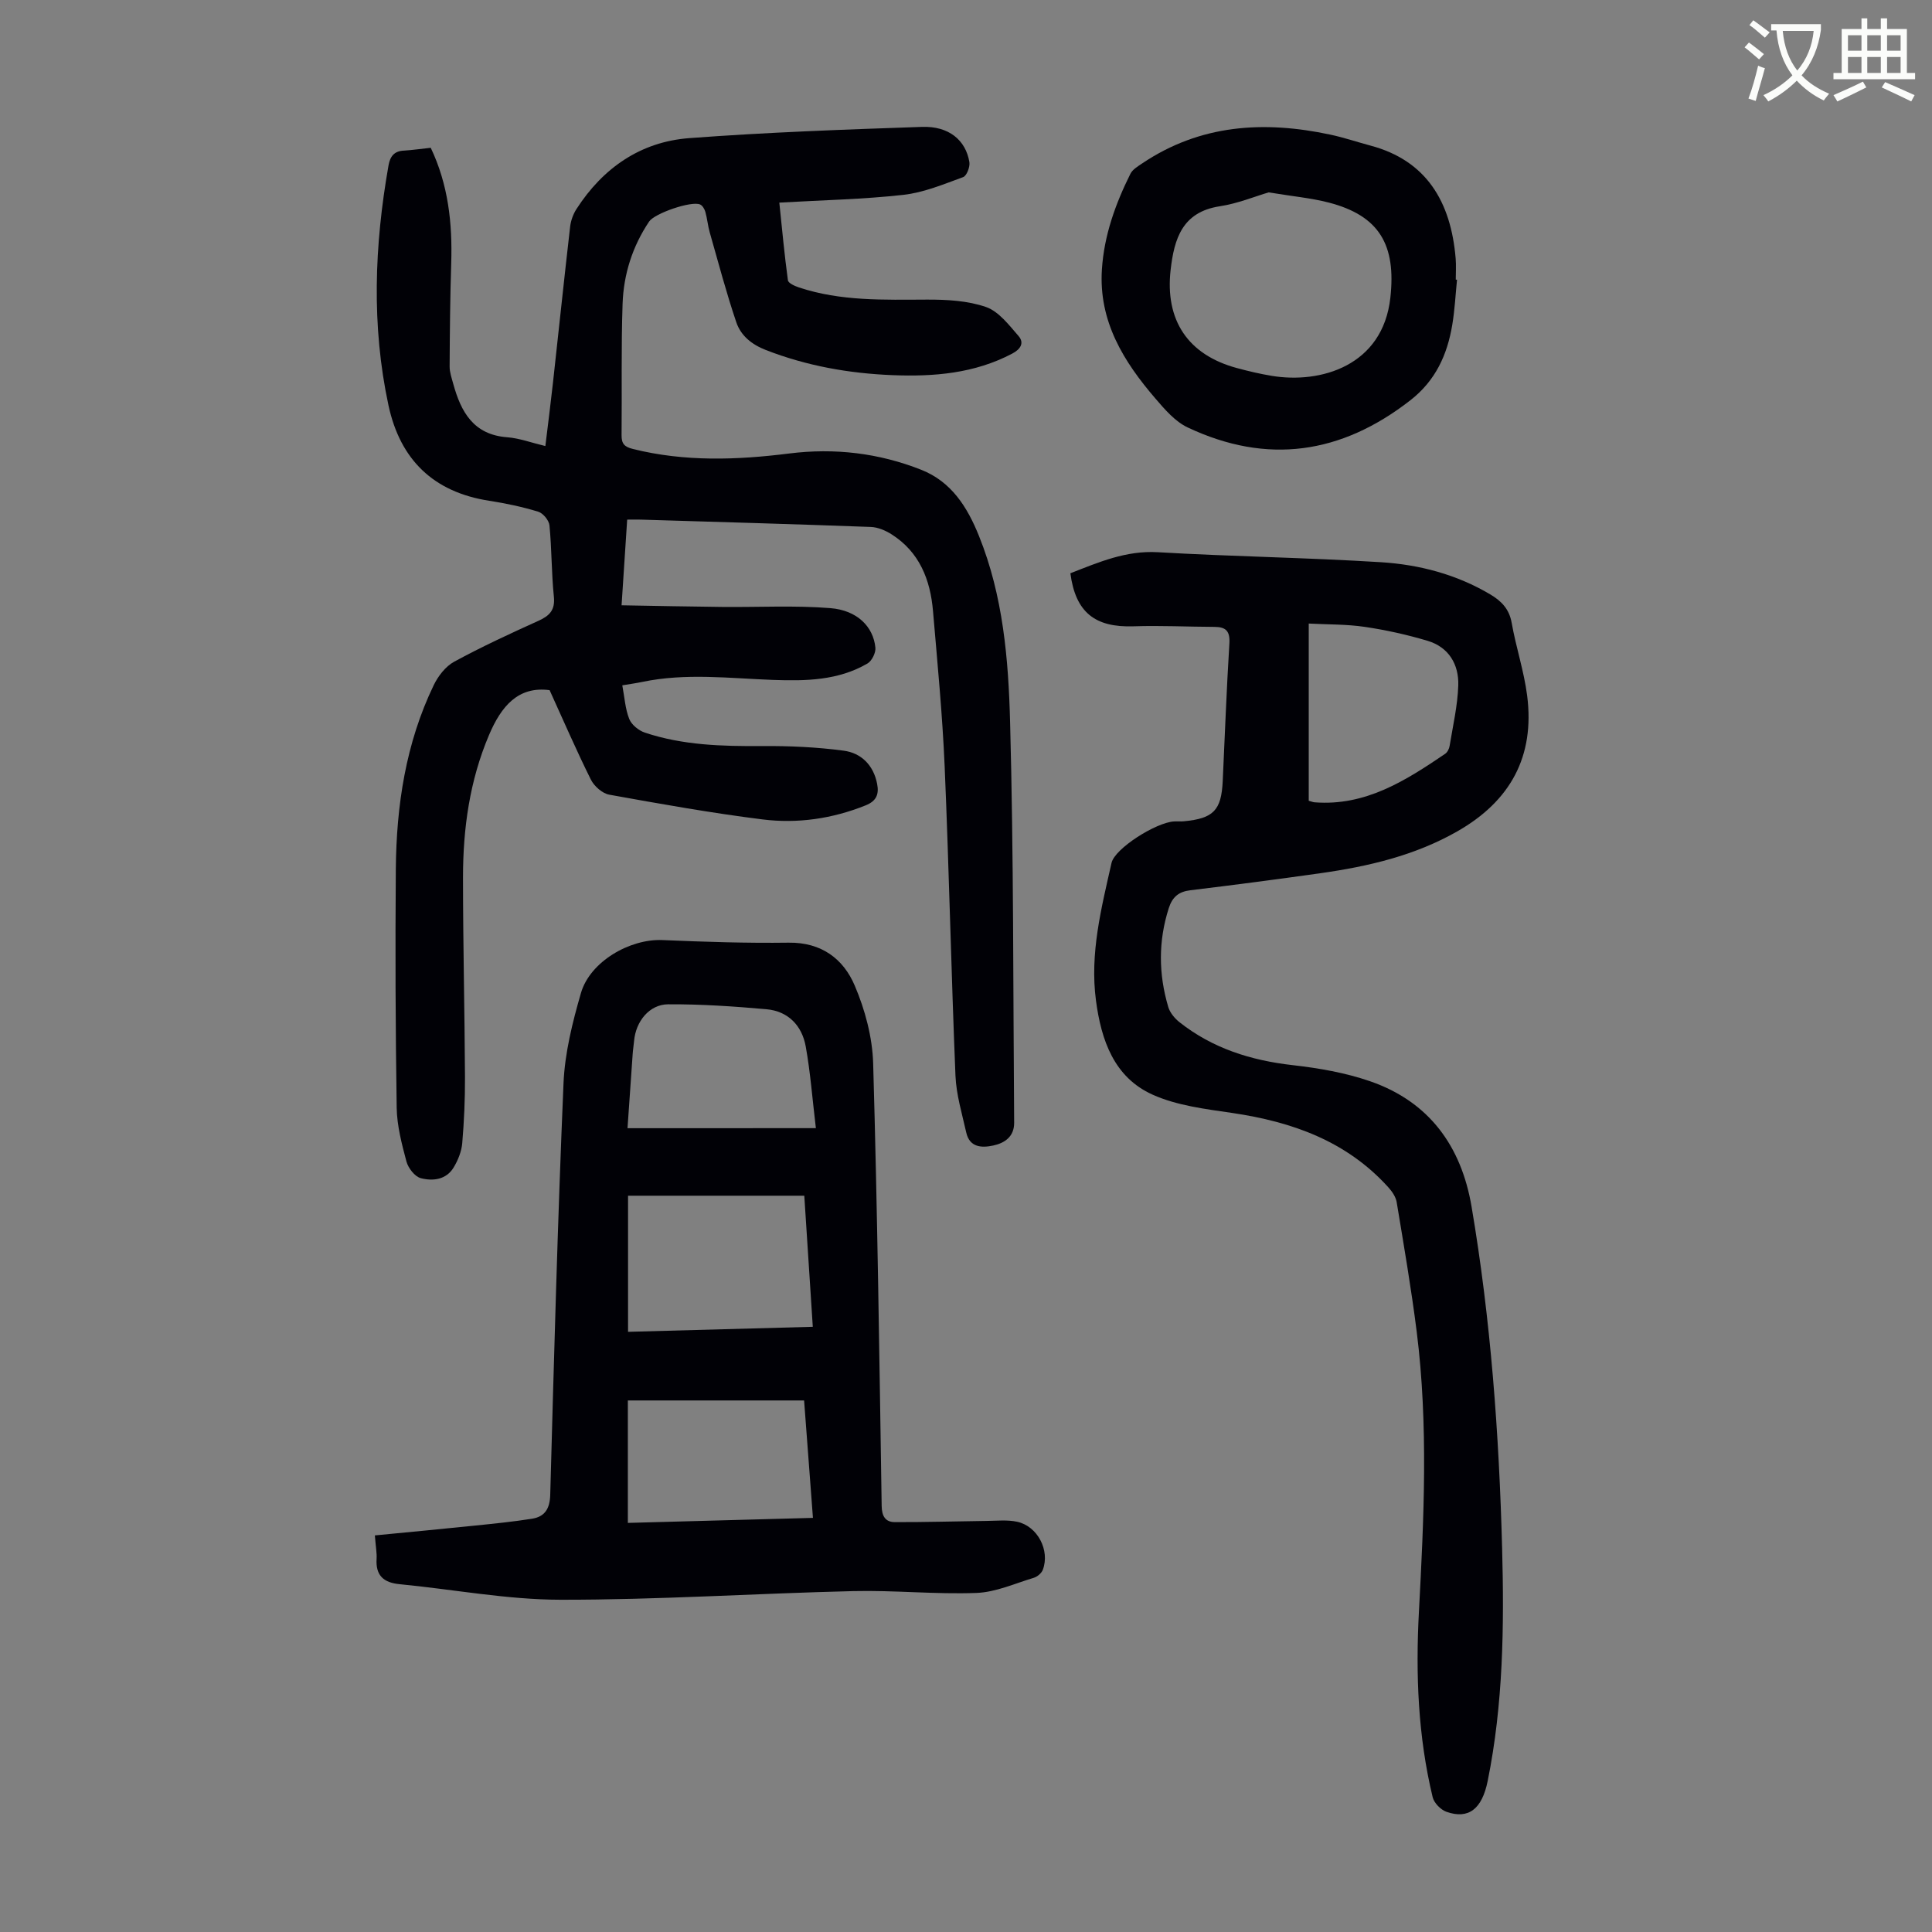
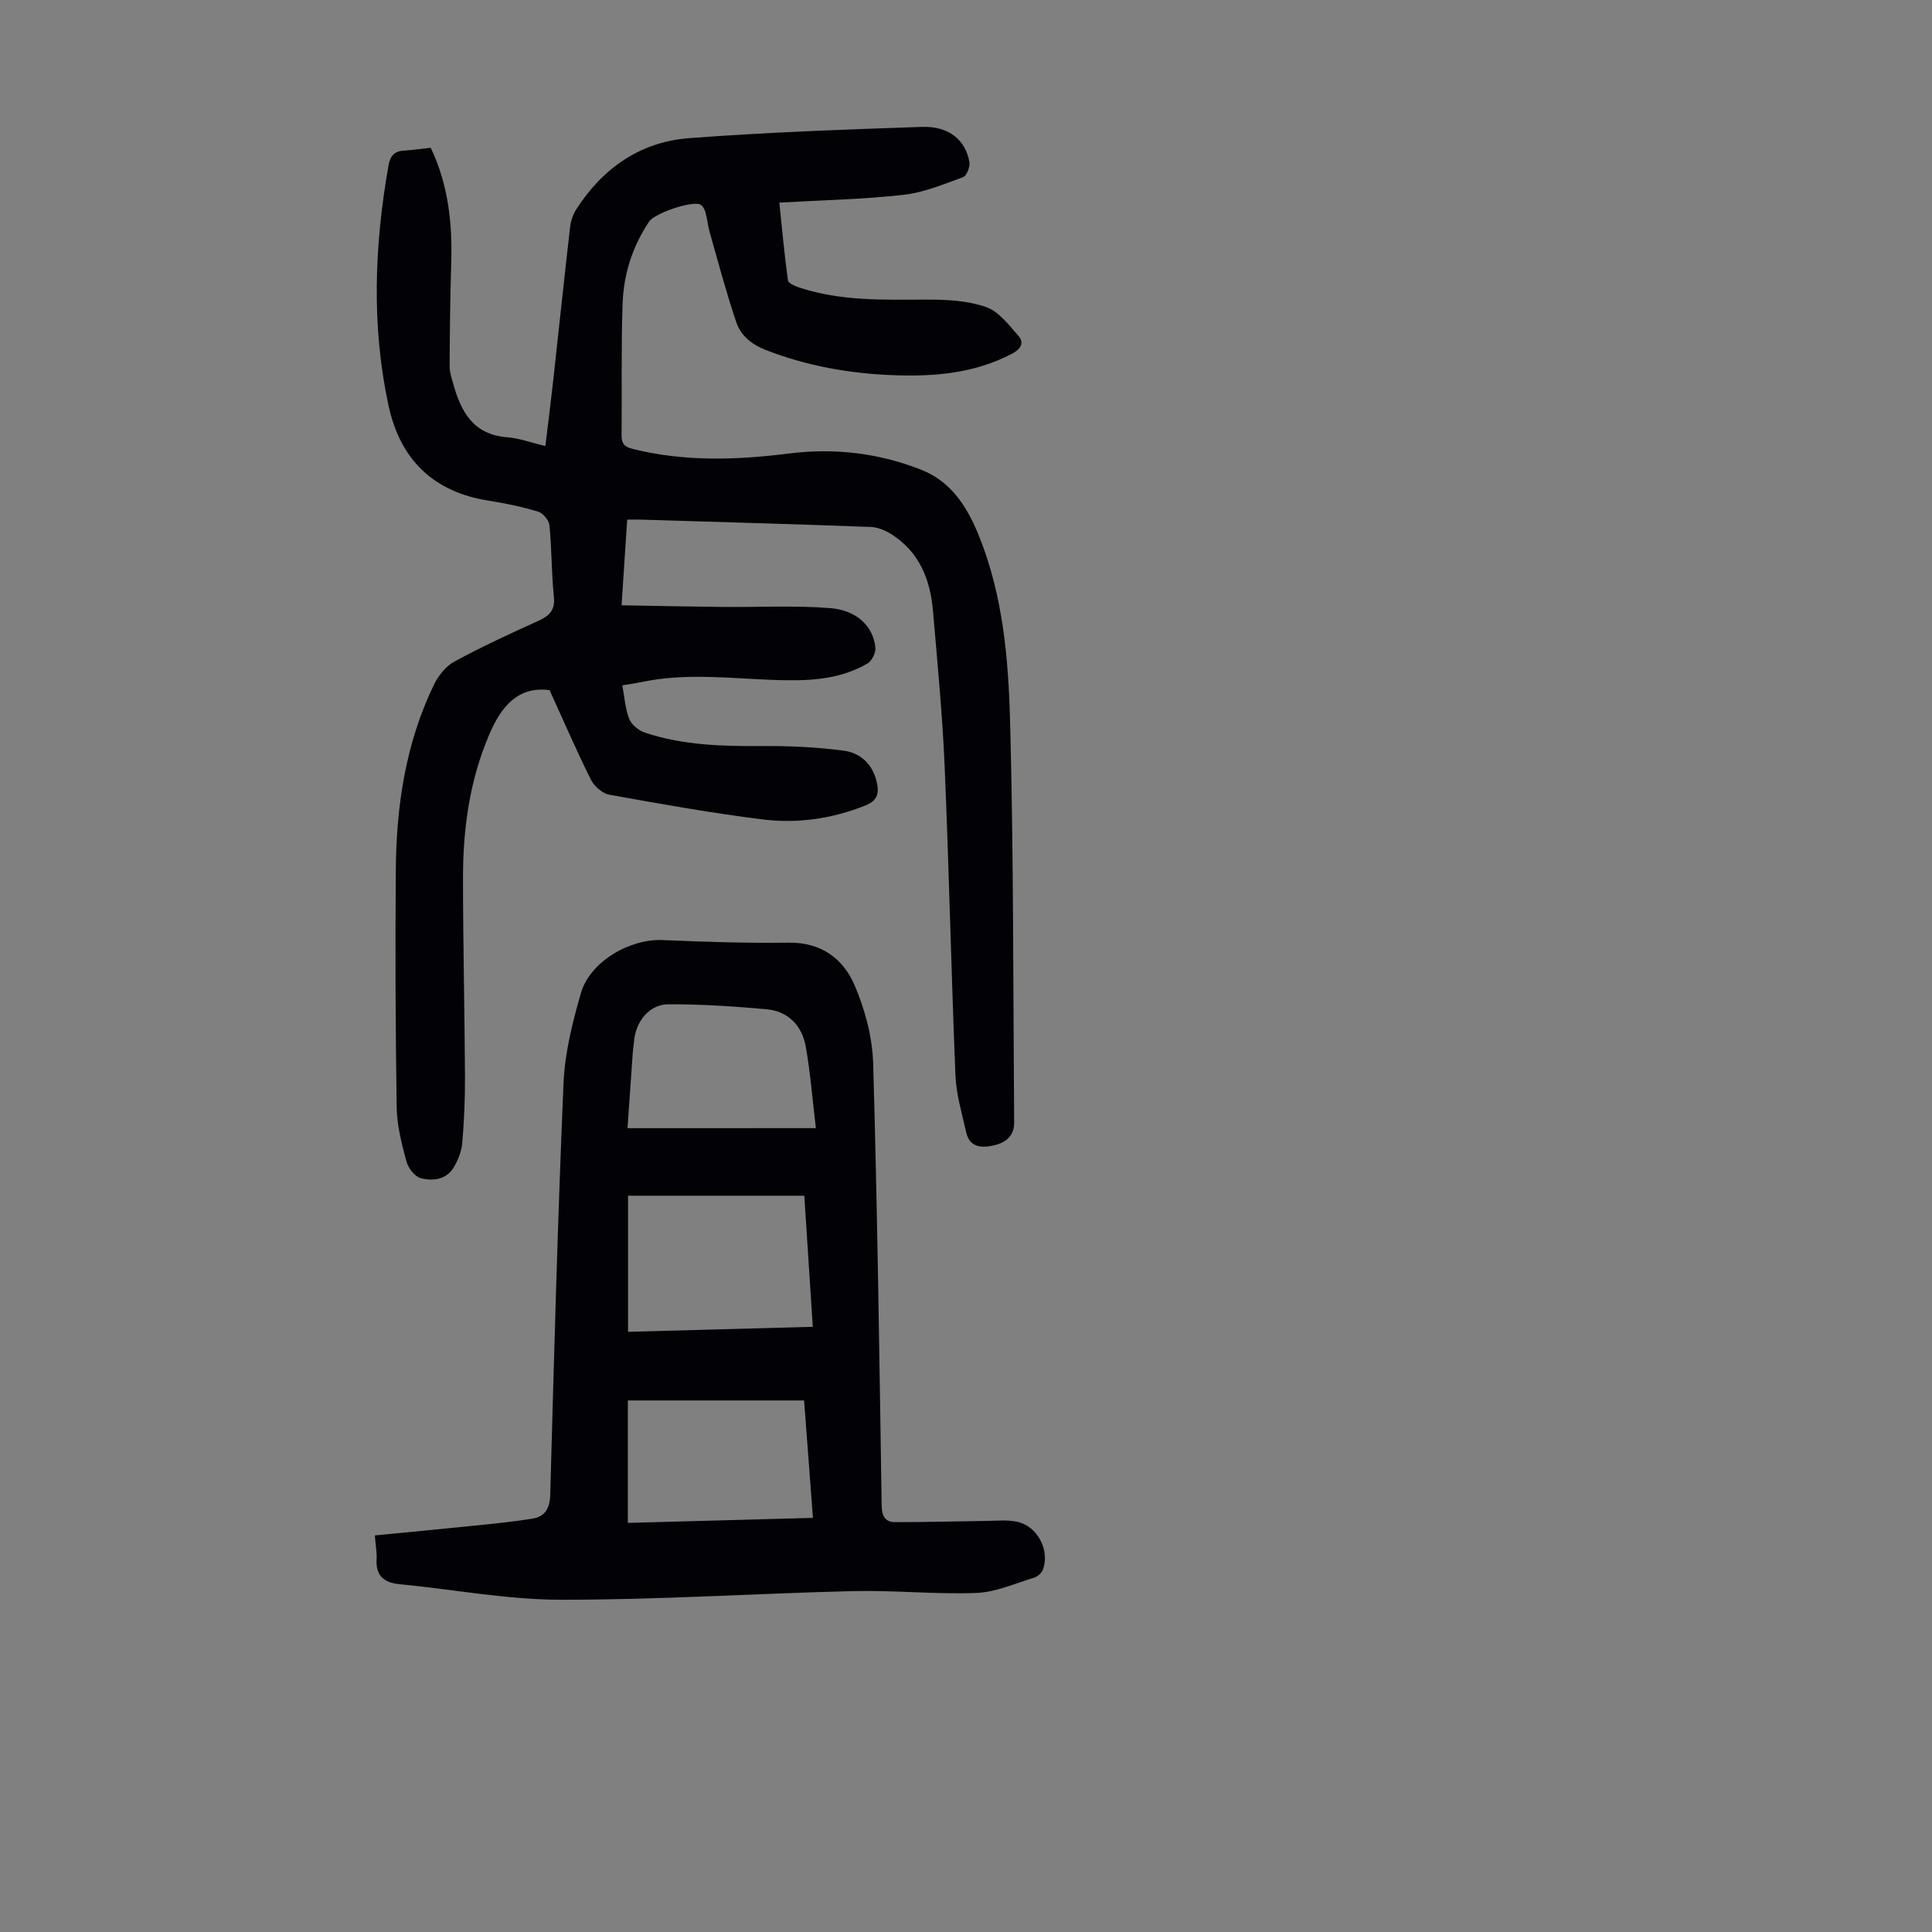
<svg xmlns="http://www.w3.org/2000/svg" enable-background="new 0 0 400 400" viewBox="0 0 400 400">
  <rect x="0" y="0" width="400" height="400" fill="#808080" stroke="none" />
-   <path d="m362.1 8.8c1.1.8 2.1 1.6 3.1 2.4l-1 1.1c-1.3-1.1-2.3-2-3-2.5zm1.9 4.8c.5.2.9.4 1.4.5-.6 2.3-1.3 4.5-1.9 6.8l-1.5-.5c.8-2.1 1.4-4.3 2-6.8zm-1-9.4c1.3.9 2.4 1.8 3.4 2.5l-1 1.1c-1.4-1.2-2.4-2.1-3.2-2.6zm3.7 2.2v-1.4h10.3v1.2c-.5 3.6-1.8 6.8-4 9.4 1.5 1.6 3.4 2.8 5.7 3.8-.3.4-.7.8-1.1 1.4-2.3-1.1-4.1-2.5-5.6-4.1-1.6 1.6-3.6 3.1-5.9 4.3-.3-.5-.7-.9-1-1.3 2.4-1.1 4.4-2.5 6-4.1-1.9-2.5-3-5.6-3.3-9.3h-1.1zm8.8 0h-6.4c.3 3.3 1.3 6 3 8.2 2-2.3 3.1-5.1 3.4-8.2z" fill="#fbfcfa" />
-   <path d="m385.3 3.8h1.3v2.2h2.8v-2.2h1.3v2.2h4.1v9.1h1.7v1.3h-16.9v-1.3h1.7v-9.1h4.1v-2.2zm.4 13.1.7 1.2c-1.8.9-3.8 1.9-6 2.9-.2-.4-.5-.8-.8-1.3 2.3-1 4.3-1.9 6.1-2.8zm-3.1-6.4h2.8v-3.2h-2.8zm0 4.6h2.8v-3.3h-2.8zm4-4.6h2.8v-3.2h-2.8zm0 4.6h2.8v-3.3h-2.8zm3.7 1.9c2.1.9 4.1 1.8 6.1 2.7l-.7 1.3c-2.2-1.1-4.2-2-6.1-2.9zm3.2-9.7h-2.8v3.2h2.8zm-2.8 7.8h2.8v-3.3h-2.8z" fill="#fbfcfa" />
  <g fill="#010106">
    <path d="m89.18 30.6c3.63 7.61 4.5 15.62 4.24 23.87-.23 7.13-.29 14.27-.33 21.4-.01 1.2.43 2.42.75 3.6 1.6 5.81 4.18 10.54 11.17 11.06 2.51.19 4.97 1.12 7.9 1.82.55-4.53 1.1-8.79 1.57-13.06 1.19-10.79 2.32-21.58 3.56-32.36.15-1.27.63-2.61 1.33-3.68 5.48-8.49 13.27-13.89 23.31-14.65 16.04-1.21 32.14-1.78 48.22-2.33 5.52-.19 9.04 2.72 9.8 7.29.16.98-.55 2.84-1.29 3.11-4.04 1.47-8.15 3.2-12.37 3.67-8.31.93-16.7 1.09-25.69 1.61.58 5.55 1.06 10.83 1.78 16.08.08.6 1.42 1.19 2.28 1.48 8.66 2.88 17.6 2.55 26.56 2.52 4.09-.01 8.4.22 12.19 1.54 2.63.92 4.74 3.73 6.72 6 1.21 1.4.47 2.7-1.31 3.64-7.82 4.12-16.22 4.8-24.8 4.46-8.99-.36-17.75-1.91-26.2-5.2-2.96-1.15-5.19-2.98-6.13-5.76-2.07-6.11-3.72-12.36-5.49-18.57-.4-1.39-.52-2.87-.91-4.26-.16-.58-.58-1.31-1.08-1.54-1.79-.81-9.43 1.83-10.56 3.52-3.46 5.15-5.29 10.92-5.5 17.03-.31 9.06-.12 18.13-.21 27.2-.02 1.76.57 2.43 2.36 2.87 10.73 2.67 21.52 2.29 32.35.93 9.4-1.18 18.58-.09 27.35 3.38 6.2 2.46 9.51 7.65 11.95 13.73 4.99 12.4 6.09 25.5 6.43 38.52.74 27.63.62 55.29.84 82.93.02 2.87-1.95 4.21-4.34 4.72-2.37.51-4.89.41-5.58-2.7-.87-3.89-2.06-7.8-2.23-11.74-.88-21.36-1.33-42.73-2.24-64.08-.46-10.72-1.5-21.42-2.41-32.12-.55-6.5-2.8-12.24-8.59-15.91-1.26-.8-2.84-1.47-4.3-1.52-15.87-.59-31.75-1.04-47.63-1.52-.77-.02-1.55 0-2.8 0-.37 5.72-.74 11.35-1.16 17.74 7.08.12 13.96.27 20.84.34 7.47.08 14.98-.35 22.41.25 5.55.45 8.87 3.85 9.3 8.17.11 1.06-.73 2.76-1.64 3.29-6.05 3.53-12.75 3.64-19.53 3.4-9.03-.33-18.08-1.47-27.08.41-1.29.27-2.61.45-4.15.71.47 2.48.6 4.86 1.44 6.97.48 1.2 1.95 2.39 3.23 2.82 7.85 2.62 15.99 2.84 24.19 2.78 5.66-.04 11.37.21 16.98.96 3.62.48 6.17 2.99 6.92 6.87.42 2.14-.14 3.55-2.35 4.44-6.9 2.78-14.12 3.83-21.39 2.92-10.62-1.33-21.18-3.22-31.72-5.12-1.44-.26-3.13-1.76-3.81-3.13-3-6.03-5.68-12.23-8.54-18.51-6.53-.87-10.03 3.36-12.54 9.28-4.02 9.45-5.39 19.37-5.39 29.5 0 13.77.34 27.54.41 41.3.02 4.58-.18 9.17-.57 13.73-.15 1.71-.87 3.49-1.76 4.98-1.54 2.59-4.34 2.9-6.84 2.24-1.23-.33-2.58-2.08-2.95-3.44-.97-3.64-1.96-7.41-2.02-11.14-.25-16.45-.31-32.9-.18-49.35.11-13.19 2.05-26.11 7.85-38.14.91-1.88 2.45-3.88 4.23-4.85 5.68-3.09 11.57-5.81 17.47-8.48 2.31-1.05 3.46-2.23 3.17-5.01-.5-4.89-.43-9.84-.91-14.74-.1-1.04-1.33-2.53-2.33-2.83-3.3-1.01-6.72-1.73-10.13-2.26-11.55-1.78-18.45-8.5-20.87-19.76-3.55-16.54-2.91-33.12.01-49.68.33-1.87 1.18-2.99 3.23-3.06 1.78-.11 3.54-.38 5.51-.58z" />
    <path d="m77.61 317.89c7.2-.7 14.05-1.34 20.9-2.05 3.88-.4 7.77-.79 11.62-1.4 2.67-.42 3.71-2.07 3.79-4.96.78-28.41 1.54-56.82 2.75-85.21.27-6.28 1.85-12.6 3.61-18.68 1.89-6.51 10.12-11.24 16.85-10.96 8.71.37 17.44.66 26.16.54 6.77-.09 11.32 3.34 13.68 8.9 2.14 5.02 3.65 10.68 3.81 16.11.88 30.53 1.29 61.08 1.76 91.62.03 2.13.79 3.34 2.74 3.34 6.33.02 12.66-.17 18.99-.25 2.1-.02 4.28-.26 6.3.17 4.24.9 6.86 5.93 5.33 9.96-.27.7-1.14 1.43-1.88 1.65-3.92 1.18-7.86 2.98-11.85 3.13-8.47.32-16.98-.58-25.46-.38-20.23.48-40.45 1.82-60.68 1.79-11.1-.02-22.19-2.15-33.29-3.22-3.34-.32-4.99-1.81-4.77-5.26.07-1.2-.17-2.43-.36-4.84zm88.91-70.33c-12.52 0-24.53 0-36.49 0v28.18c12.86-.35 25.42-.69 38.25-1.04-.6-9.24-1.18-18.13-1.76-27.14zm-36.53 67.74c12.88-.35 25.51-.69 38.32-1.04-.63-8.41-1.23-16.36-1.83-24.31-12.43 0-24.34 0-36.49 0zm38.93-81.73c-.74-6.15-1.14-11.58-2.1-16.9-.78-4.33-3.63-7.32-8.15-7.72-6.76-.6-13.56-1.06-20.34-1.02-3.91.02-6.71 3.58-7.05 7.59-.08.89-.23 1.77-.29 2.67-.37 5.18-.73 10.36-1.07 15.39 12.95-.01 25.43-.01 39-.01z" />
-     <path d="m221.61 118.69c5.92-2.31 11.53-4.74 18.1-4.36 15.4.9 30.83 1.11 46.22 2.07 7.94.5 15.66 2.53 22.64 6.68 2.3 1.37 3.91 3.03 4.41 5.89.89 5.05 2.55 9.98 3.2 15.05 1.61 12.57-3.45 21.83-14.47 28.11-8.83 5.03-18.45 7.26-28.33 8.66-8.97 1.27-17.95 2.44-26.94 3.53-2.42.29-3.72 1.4-4.46 3.71-2.19 6.84-2.12 13.66-.1 20.47.35 1.17 1.32 2.34 2.3 3.12 6.87 5.44 14.82 7.93 23.47 8.91 5.39.61 10.87 1.56 15.98 3.32 12.24 4.22 18.91 13.43 21.04 25.96 3.98 23.43 5.7 47.06 6.33 70.8.43 16.14.23 32.22-2.99 48.12-1.18 5.84-3.98 7.99-8.55 6.38-1.18-.42-2.55-1.82-2.84-3.01-3.04-12.61-3.54-25.45-2.85-38.35 1.03-19.34 1.97-38.69-.45-57.99-1.13-8.98-2.67-17.91-4.15-26.85-.18-1.11-.96-2.24-1.74-3.1-8.64-9.56-19.9-13.55-32.28-15.38-5.59-.82-11.45-1.52-16.51-3.79-7.99-3.59-10.64-11.27-11.73-19.48-1.3-9.77 1.11-19.13 3.22-28.5.67-2.99 9.2-8.38 12.94-8.59.67-.04 1.35.03 2.01-.03 6.14-.58 7.78-2.25 8.07-8.29.45-9.5.79-19.01 1.38-28.5.16-2.55-.68-3.45-3.07-3.46-5.59-.02-11.18-.31-16.76-.12-7.98.27-12.02-2.86-13.09-10.98zm49.35 47.1c.59.16.9.3 1.21.32 10.55.82 18.83-4.48 27.02-10.03.48-.32.85-1.06.94-1.66.68-4.16 1.65-8.32 1.79-12.5.14-4.34-1.95-7.92-6.33-9.24-4.25-1.27-8.62-2.24-13.01-2.89-3.77-.56-7.63-.48-11.62-.69z" />
-     <path d="m301.66 57.91c-.31 3.11-.47 6.25-.98 9.32-1.03 6.21-3.46 11.58-8.69 15.65-14.31 11.15-29.64 13.38-46.09 5.62-2.59-1.22-4.72-3.7-6.65-5.95-6.62-7.69-11.82-16.04-11.11-26.81.46-7.04 2.8-13.53 5.9-19.76.45-.9 1.54-1.54 2.44-2.15 12.03-8.09 25.21-8.89 38.93-5.96 2.83.6 5.59 1.54 8.39 2.29 11.49 3.08 16.6 11.56 17.58 23.37.12 1.44.02 2.9.02 4.36.07.01.17.01.26.02zm-38.99-18.08c-2.78.81-6.39 2.31-10.15 2.88-7.75 1.19-9.41 6.73-10.15 13.12-1.21 10.48 3.59 17.64 13.71 20.37 2.37.64 4.77 1.21 7.19 1.61 10.14 1.69 23.03-2.05 24.59-16.18 1.2-10.86-2.21-16.97-12.79-19.7-3.65-.94-7.46-1.28-12.4-2.1z" />
  </g>
</svg>